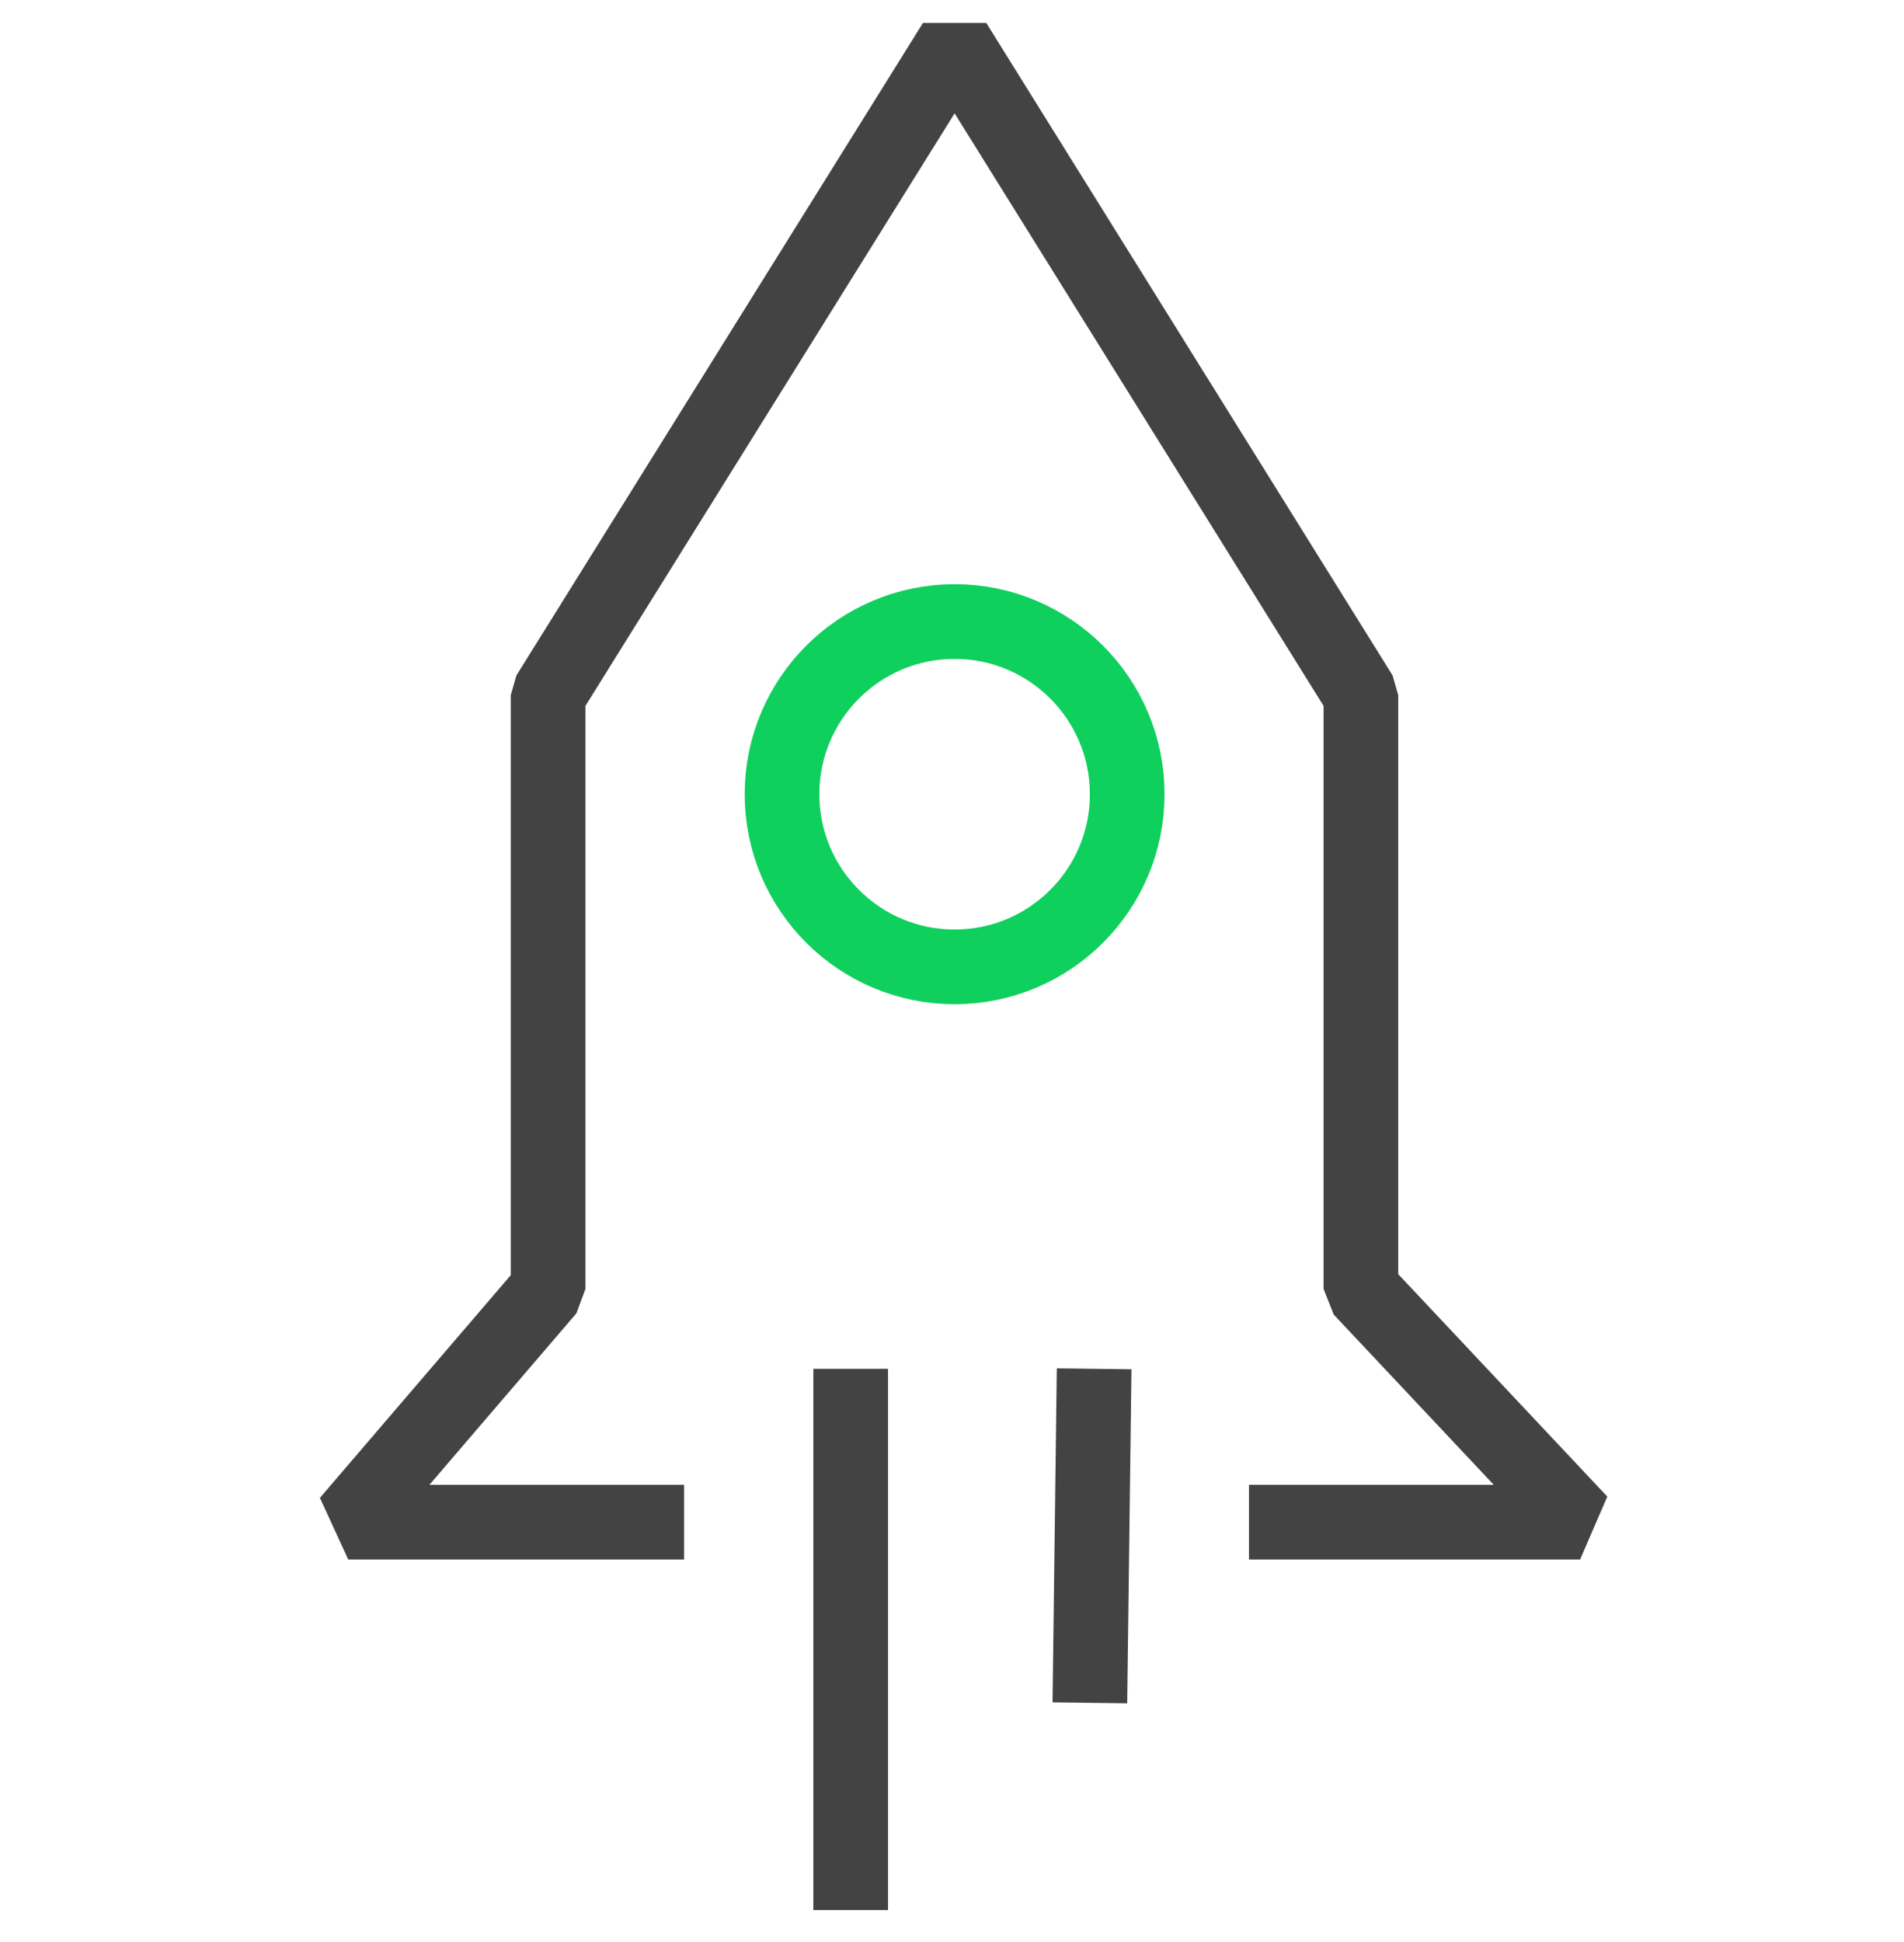
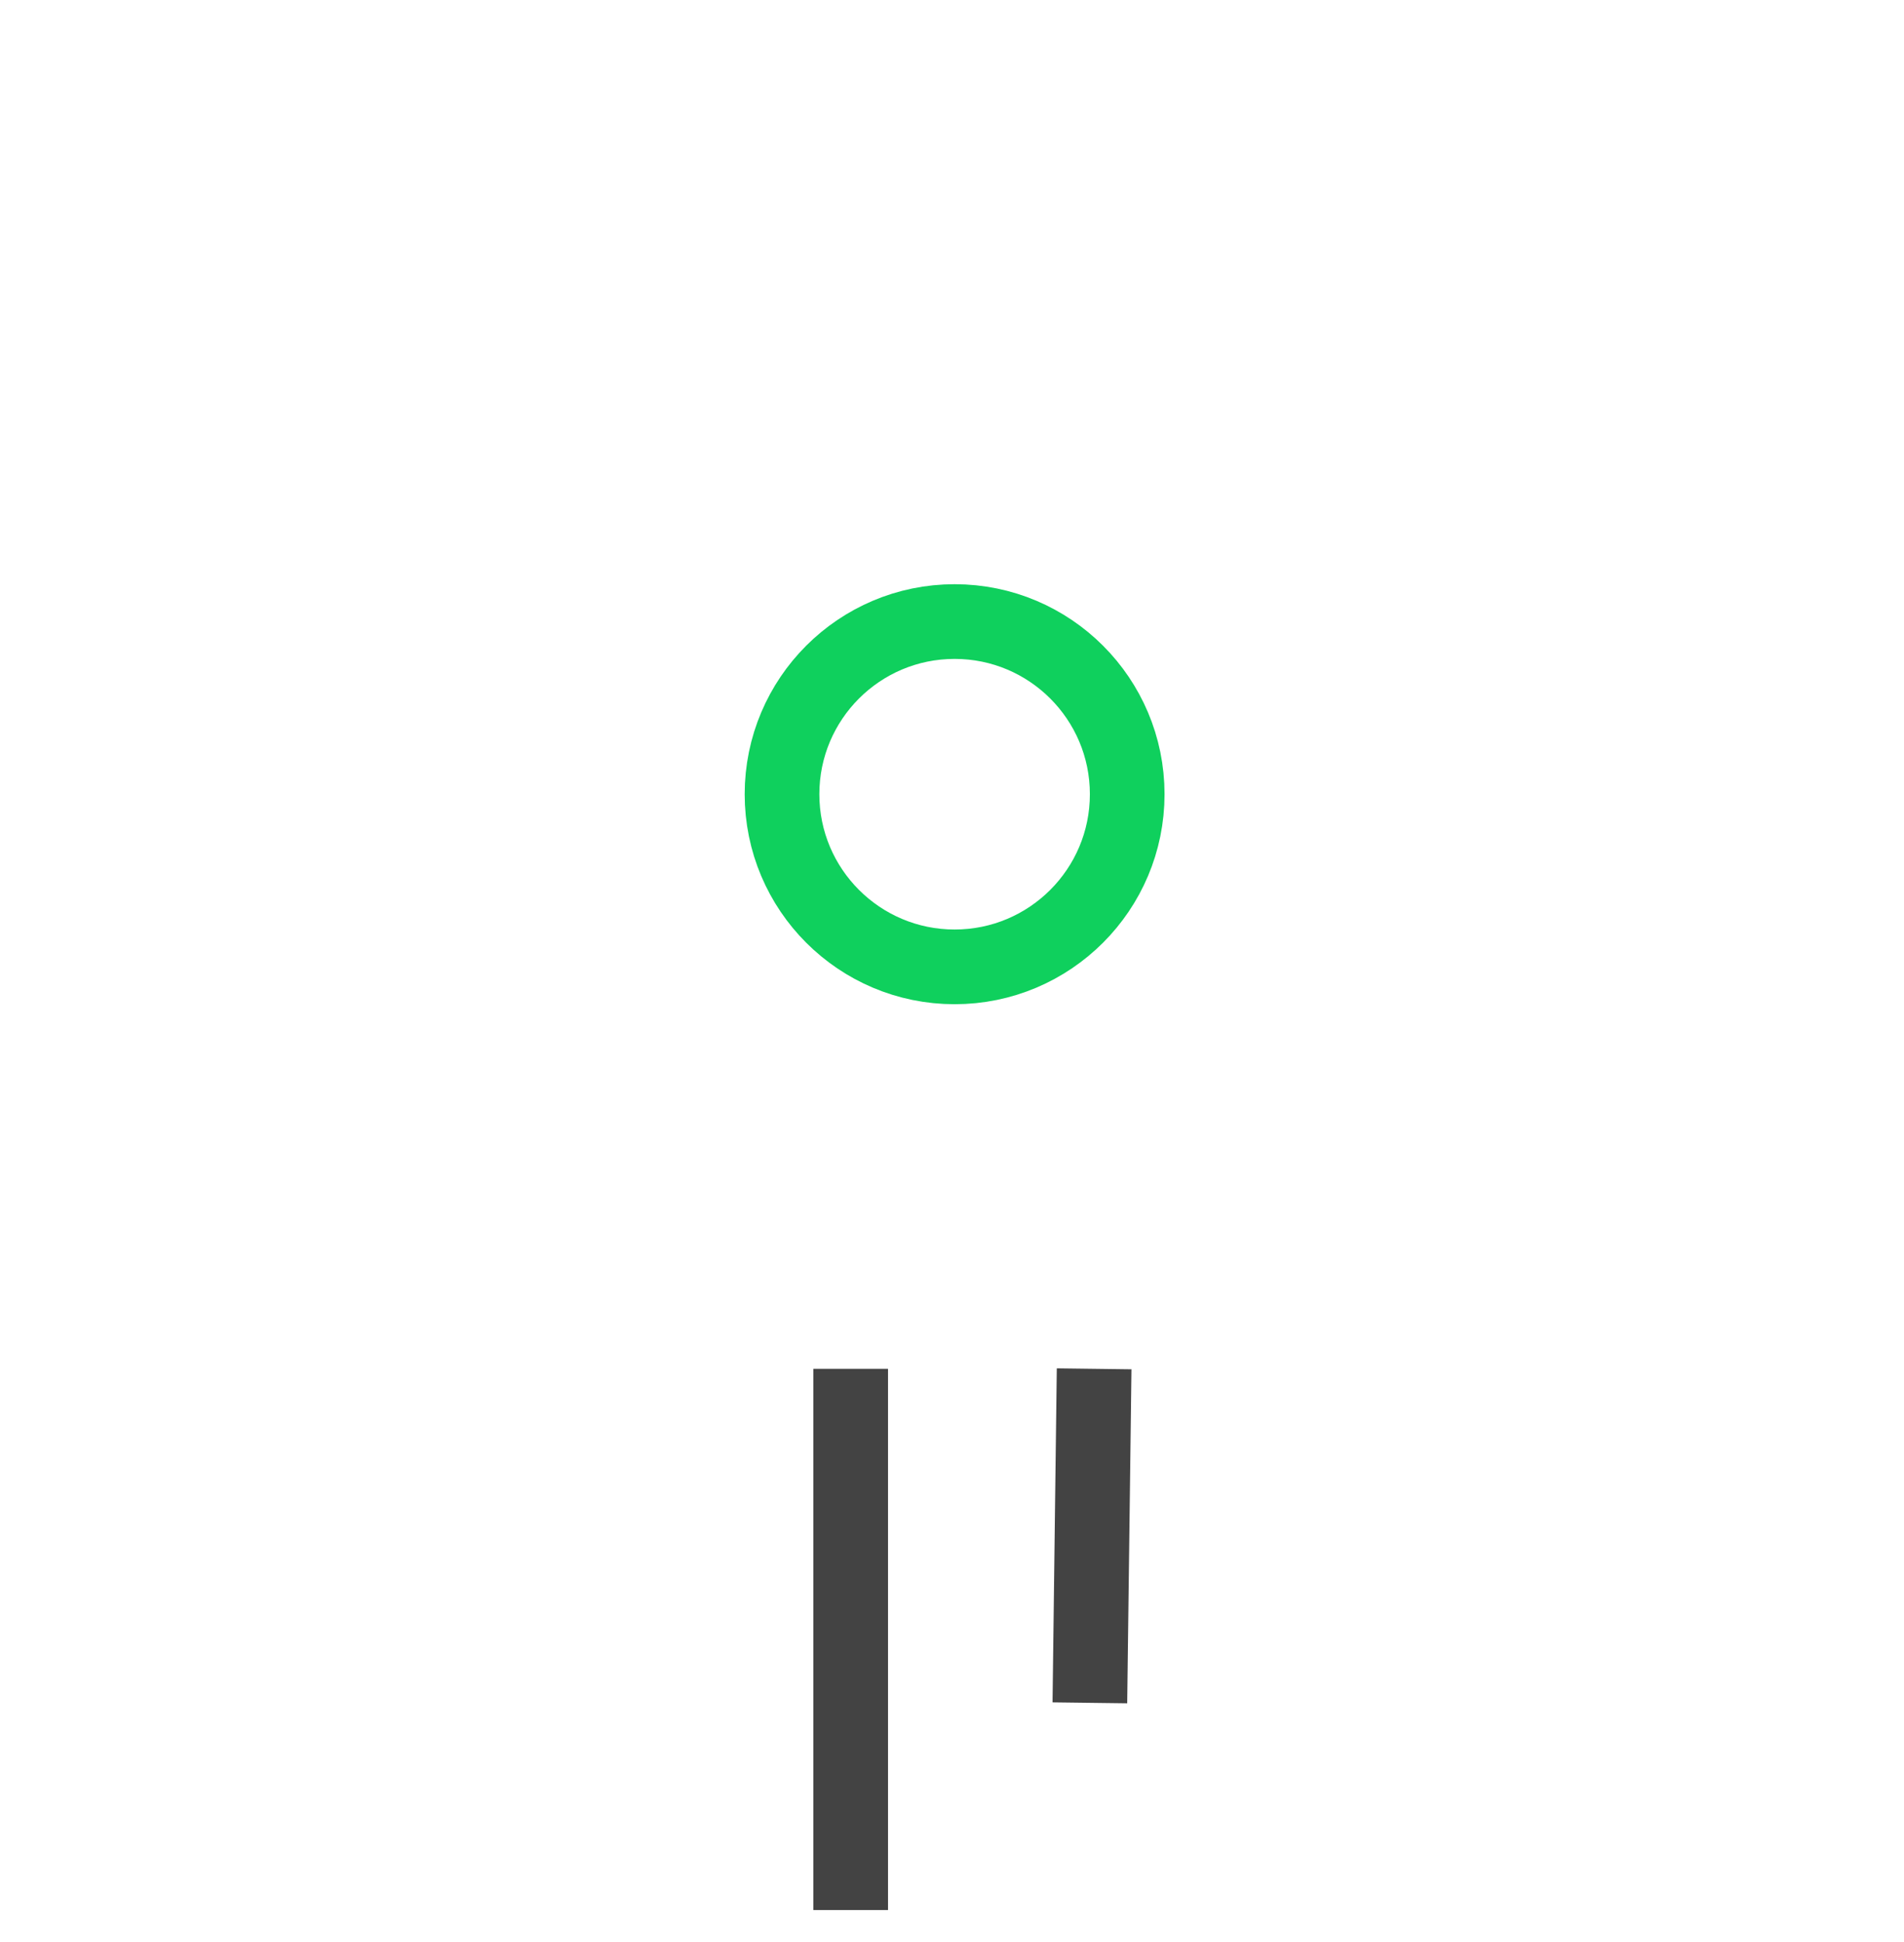
<svg xmlns="http://www.w3.org/2000/svg" width="51px" height="52px" viewBox="0 0 51 52" version="1.1">
  <title>04</title>
  <g id="解决方案" stroke="none" stroke-width="1" fill="none" fill-rule="evenodd">
    <g id="解决方案-能源" transform="translate(-834, -938)">
      <g id="挑战" transform="translate(0, 535)">
        <g id="编组-2备份-3" transform="translate(805, 374)">
          <g id="04" transform="translate(29.811, 30)">
            <rect id="矩形" fill="#D8D8D8" opacity="0" x="0.189" y="0" width="50" height="50" />
            <g id="#-/-Big-Icon-/-开源">
              <rect id="矩形" fill="#D8D8D8" opacity="0" x="0" y="0" width="50" height="50" />
              <circle id="椭圆形" stroke="#0FD05D" stroke-width="2" cx="24.759" cy="20.266" r="4.623" />
-               <polyline id="路径-33" stroke="#434343" stroke-width="2" stroke-linejoin="bevel" points="17.513 39.758 8.517 39.758 13.87 33.514 13.87 17.615 24.759 0.144 35.642 17.615 35.642 33.514 41.513 39.758 32.644 39.758" />
              <line x1="21.975" y1="35.652" x2="21.975" y2="50.144" id="路径-42" stroke="#434343" stroke-width="2" />
              <line x1="28.496" y1="35.652" x2="28.382" y2="44.596" id="路径-42备份" stroke="#434343" stroke-width="2" />
            </g>
          </g>
        </g>
      </g>
    </g>
  </g>
</svg>